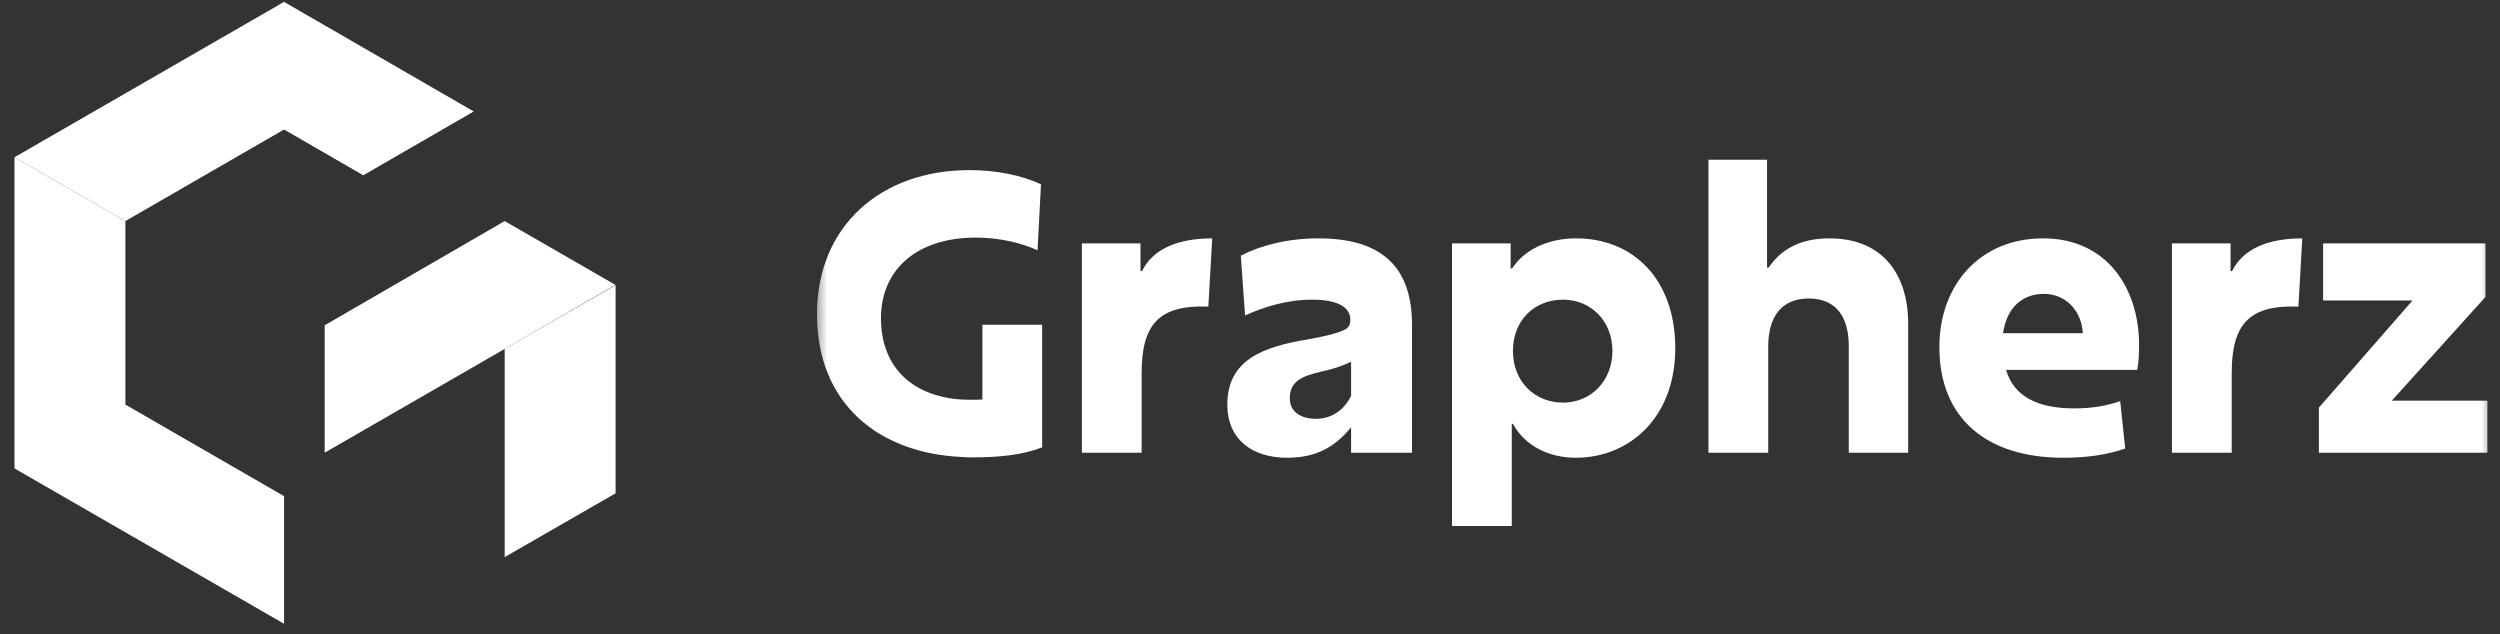
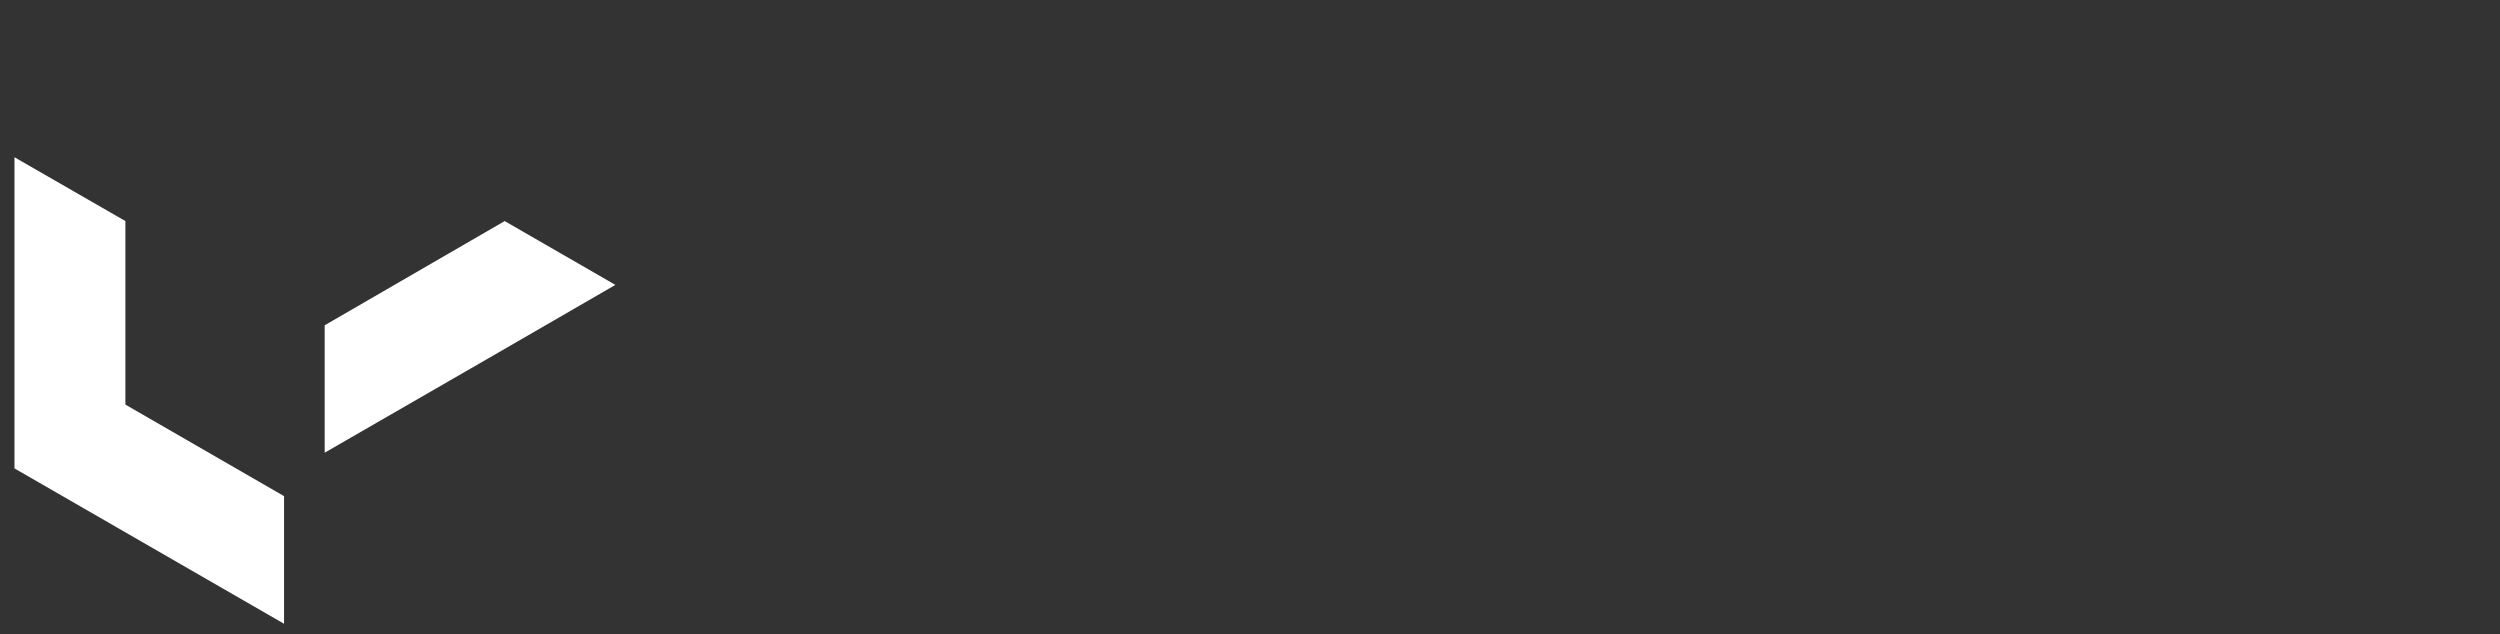
<svg xmlns="http://www.w3.org/2000/svg" width="201" height="51" viewBox="0 0 201 51" fill="none">
  <rect x="0" y="0" width="201" height="51" fill="#333333" stroke="none" />
-   <path fill-rule="evenodd" clip-rule="evenodd" d="M40.577 28.053V44.791L49.494 39.66V22.922L40.577 28.053Z" fill="white" />
-   <path fill-rule="evenodd" clip-rule="evenodd" d="M22.838 10.413L10.081 17.773L1.164 12.643L22.838 0.151L38.089 8.962L29.207 14.093L22.838 10.413Z" fill="white" />
  <path fill-rule="evenodd" clip-rule="evenodd" d="M26.105 36.396L40.576 28.053L49.476 22.905L40.576 17.774L26.105 26.152V36.396Z" fill="white" />
  <path fill-rule="evenodd" clip-rule="evenodd" d="M1.164 12.643V37.66L22.838 50.151V39.89L10.081 32.529V17.773L1.164 12.643Z" fill="white" />
  <mask id="mask0_72_1166" style="mask-type:luminance" maskUnits="userSpaceOnUse" x="65" y="0" width="136" height="50">
-     <path d="M200.5 0H65.5V50H200.5V0Z" fill="white" />
-   </mask>
+     </mask>
  <g mask="url(#mask0_72_1166)">
    <path d="M83.789 35.966C82.208 36.586 80.286 36.772 78.24 36.772C77.93 36.772 77.62 36.772 77.31 36.741C70.583 36.431 65.685 32.401 65.685 25.271C65.685 18.079 70.924 13.677 77.93 13.677C80.069 13.677 82.146 14.08 83.696 14.824L83.417 20.125C82.146 19.536 80.379 19.102 78.457 19.102C73.714 19.102 70.831 21.675 70.831 25.581C70.831 29.301 73.063 31.657 76.876 32.091C77.558 32.153 78.302 32.153 78.984 32.122V26.108H83.789V35.966ZM86.984 36.4V19.567H91.695V21.799H91.82C92.688 20.001 94.734 19.164 97.462 19.164L97.151 24.651C93.183 24.496 91.788 26.077 91.788 29.983V36.4H86.984ZM116.742 42.29V19.567H121.454V21.582H121.578C122.539 20.094 124.43 19.164 126.724 19.164C131.281 19.164 134.691 22.419 134.691 27.999C134.691 33.579 131.002 36.803 126.693 36.803C124.523 36.803 122.601 35.842 121.64 34.075H121.547V42.29H116.742ZM125.67 32.37C127.902 32.37 129.638 30.634 129.638 28.216C129.638 25.798 127.902 24.093 125.67 24.093C123.407 24.093 121.64 25.705 121.64 28.216C121.64 30.696 123.407 32.37 125.67 32.37ZM170.867 36.059C169.379 36.586 167.705 36.803 165.876 36.803C159.8 36.803 155.925 33.703 155.925 27.906C155.925 22.884 159.211 19.164 164.264 19.164C169.41 19.164 171.983 23.194 171.983 27.751C171.983 28.433 171.952 29.177 171.828 29.735H161.288C161.908 31.874 163.83 32.835 166.744 32.835C168.17 32.835 169.348 32.649 170.464 32.246L170.867 36.059ZM164.326 23.628C162.776 23.628 161.381 24.527 161.04 26.79H167.457C167.364 25.023 166.124 23.628 164.326 23.628ZM174.625 36.4V19.567H179.337V21.799H179.461C180.329 20.001 182.375 19.164 185.103 19.164L184.793 24.651C180.825 24.496 179.43 26.077 179.43 29.983V36.4H174.625Z" fill="white" />
-     <path d="M108.566 25.705C108.566 24.713 107.574 24.093 105.497 24.093C103.482 24.093 101.591 24.682 100.103 25.364L99.762 20.559C101.219 19.784 103.42 19.164 105.993 19.164C111.263 19.164 113.526 21.613 113.526 26.139V36.4H108.628V34.354C107.388 35.842 105.962 36.803 103.482 36.803C100.692 36.803 98.677 35.346 98.677 32.525C98.677 28.929 101.56 27.875 105.156 27.286C106.52 27.038 107.264 26.852 107.915 26.604C108.442 26.387 108.566 26.139 108.566 25.705ZM108.628 29.084C108.132 29.332 107.326 29.642 106.303 29.859C104.691 30.231 103.699 30.634 103.699 32.029C103.699 33.145 104.629 33.672 105.807 33.672C107.171 33.672 108.163 32.835 108.628 31.812V29.084ZM186.439 36.4V32.773L193.972 24.155H186.78V19.567H199.831V23.876L192.298 32.215H199.986V36.4H186.439Z" fill="white" />
-     <path d="M148.643 27.844C148.643 25.55 147.682 24 145.419 24C143.187 24 142.164 25.519 142.164 27.875V36.4H137.359V12.84H142.071V21.52H142.195C143.187 20.063 144.706 19.164 147.093 19.164C151.278 19.164 153.417 21.954 153.417 26.046V36.4H148.643V27.844Z" fill="white" />
+     <path d="M148.643 27.844C148.643 25.55 147.682 24 145.419 24C143.187 24 142.164 25.519 142.164 27.875V36.4H137.359V12.84H142.071V21.52H142.195C143.187 20.063 144.706 19.164 147.093 19.164V36.4H148.643V27.844Z" fill="white" />
  </g>
</svg>